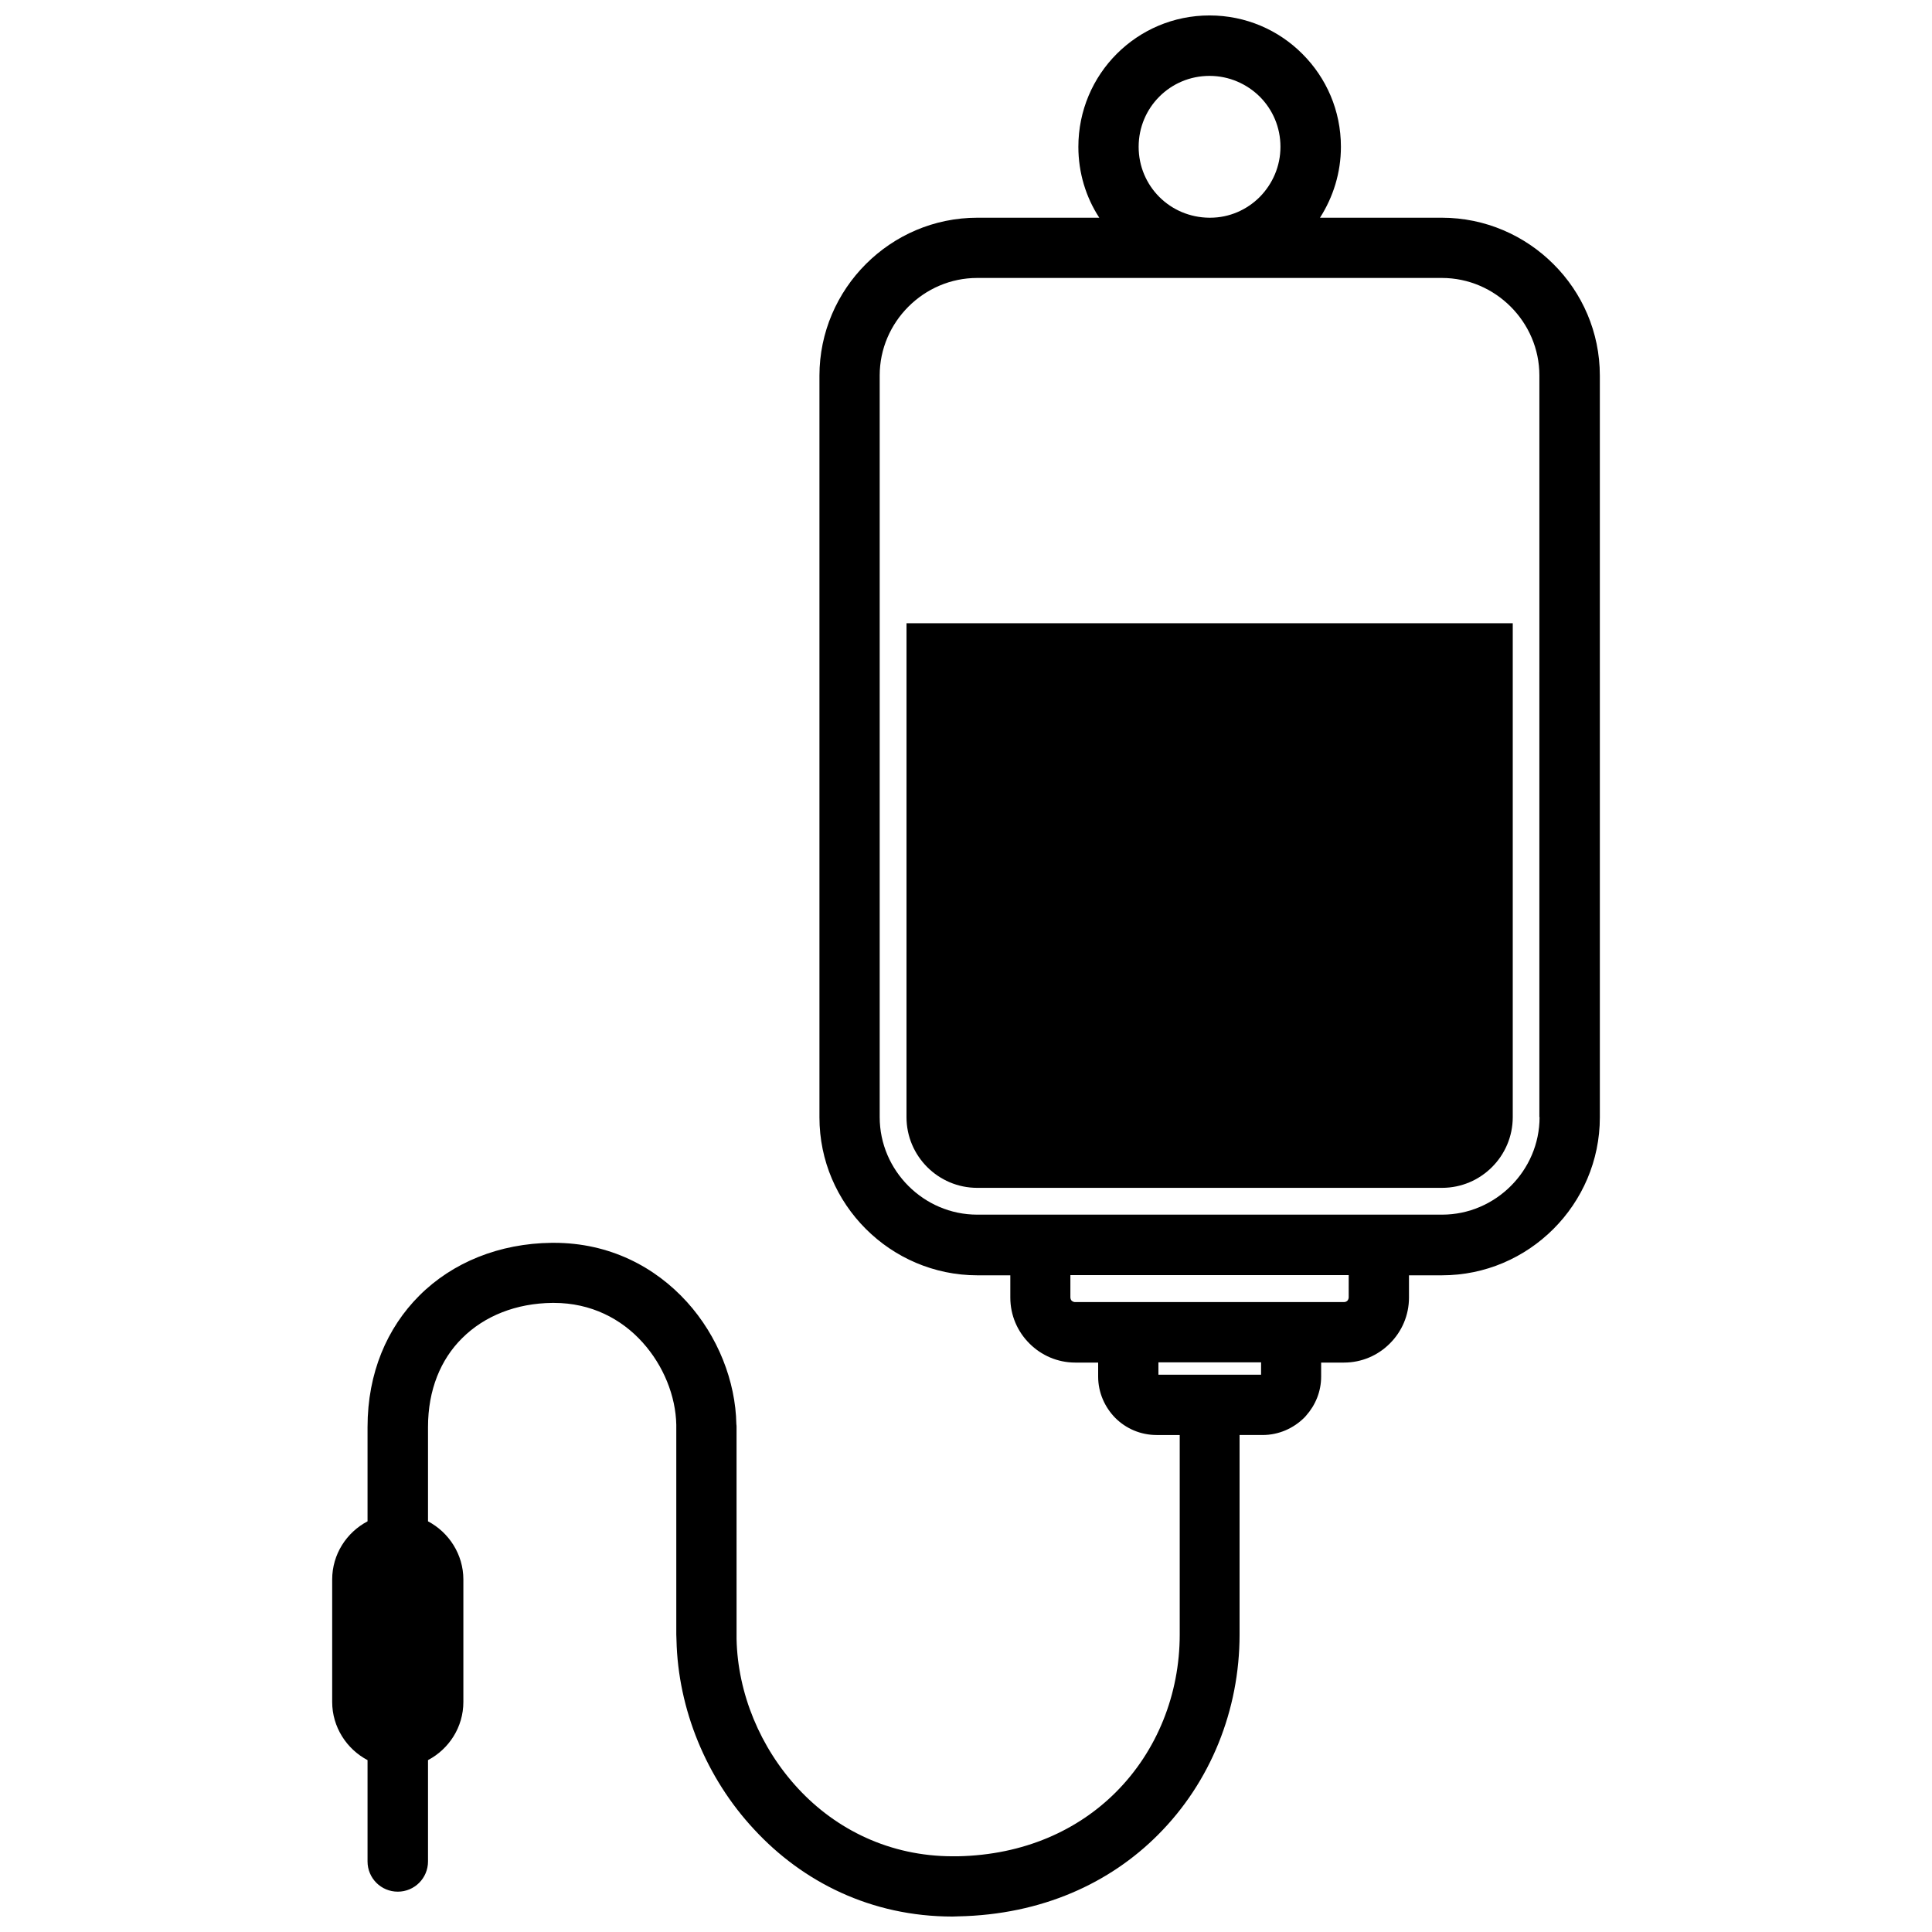
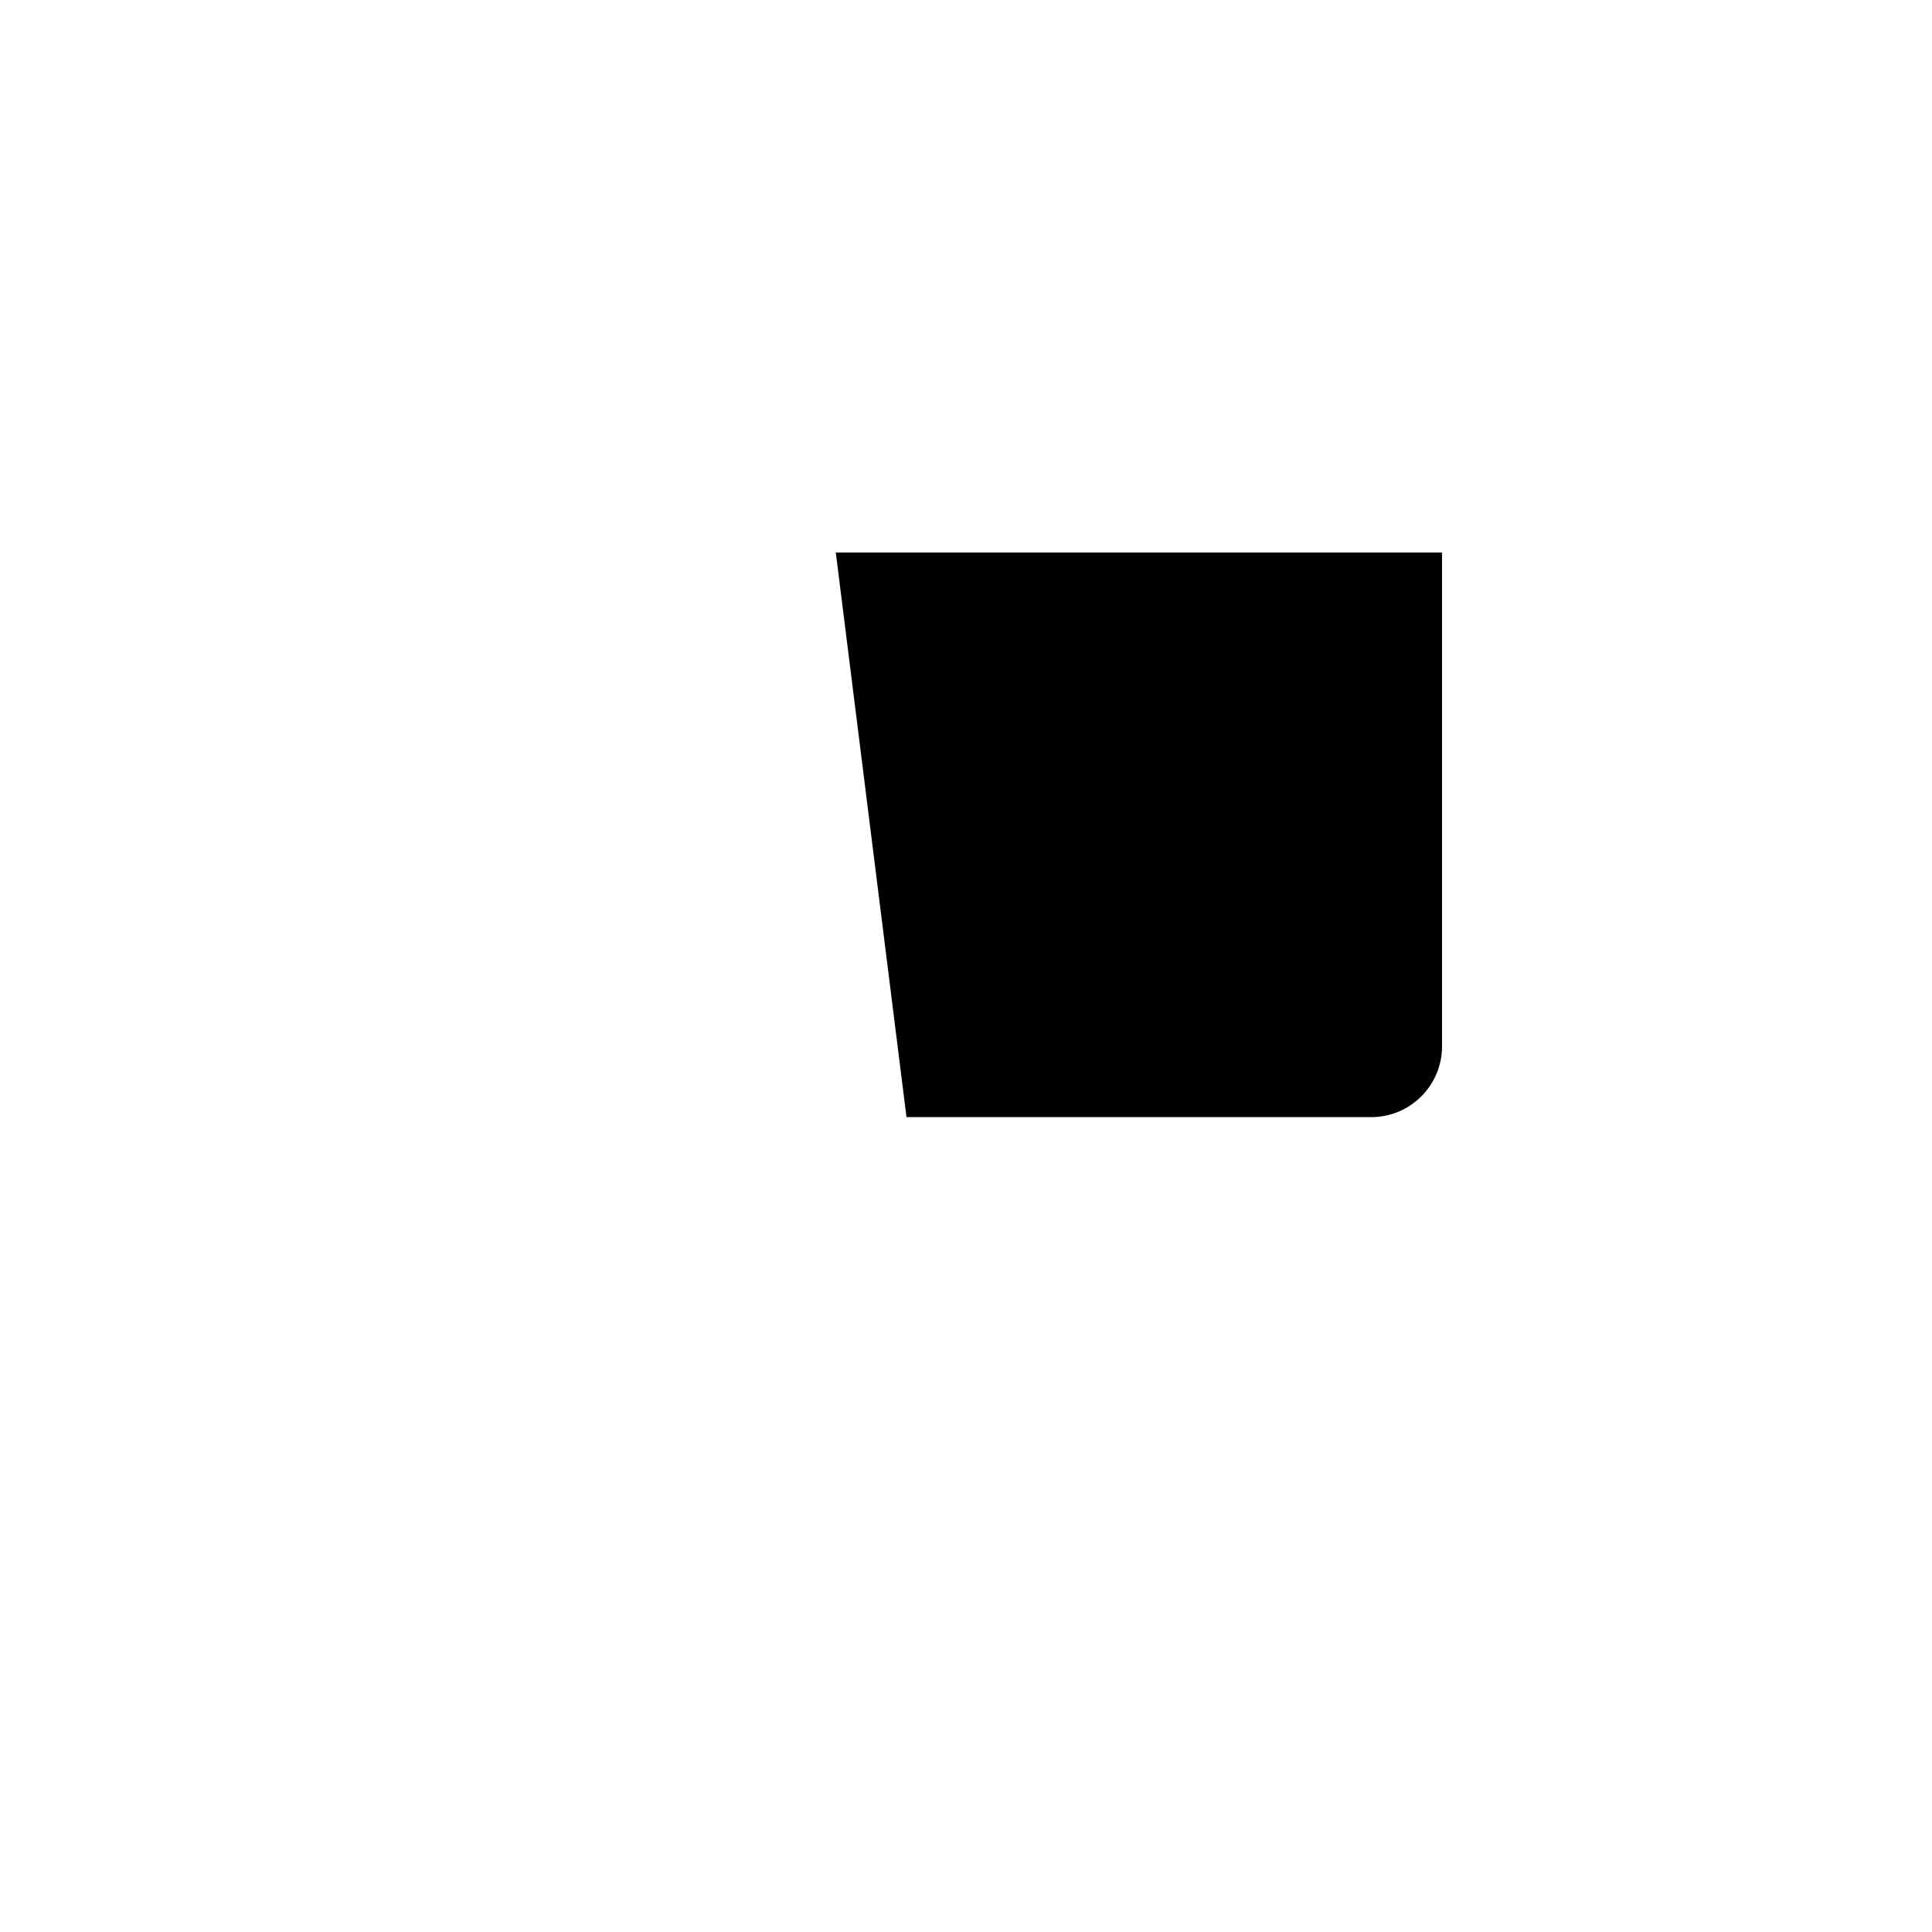
<svg xmlns="http://www.w3.org/2000/svg" width="800px" height="800px" version="1.1" viewBox="144 144 512 512">
  <defs>
    <clipPath id="a">
-       <path d="m232 148.09h336v503.81h-336z" />
-     </clipPath>
+       </clipPath>
  </defs>
-   <path d="m384.23 440.05c0 10.328 8.414 18.742 18.742 18.742h123.18c10.328 0 18.742-8.414 18.742-18.742v-130.89h-160.66z" />
+   <path d="m384.23 440.05h123.18c10.328 0 18.742-8.414 18.742-18.742v-130.89h-160.66z" />
  <g clip-path="url(#a)">
-     <path d="m555.68 213.99c-7.559-7.559-18.035-12.293-29.574-12.293h-32.293c3.477-5.441 5.543-11.891 5.543-18.793 0-9.621-3.879-18.289-10.176-24.586-6.301-6.348-15.016-10.227-24.641-10.227-9.621 0-18.289 3.879-24.586 10.176s-10.176 15.016-10.176 24.637c0 6.902 2.016 13.402 5.543 18.793h-32.293c-11.539 0-21.965 4.684-29.574 12.293-7.559 7.559-12.293 18.035-12.293 29.574v196.54c0 11.539 4.684 21.965 12.293 29.574 7.559 7.559 18.035 12.293 29.574 12.293h8.715v5.894c0 4.734 1.914 9.02 5.039 12.141l0.051 0.051c3.125 3.125 7.406 5.039 12.141 5.039h6.047v3.727c0 4.231 1.762 8.113 4.535 10.934 2.82 2.82 6.699 4.535 10.984 4.535h6.098v52.898c0 15.77-5.996 30.832-16.93 41.766-10.027 10.027-24.285 16.625-41.918 16.977h-1.258c-16.828 0-30.984-7.152-40.961-17.887-10.125-10.883-16.07-25.293-16.375-39.699v-1.16l-0.004-54.961c0-0.25 0-0.555-0.051-0.805-0.203-11.387-4.887-23.328-13.098-32.395-8.414-9.27-20.453-15.668-35.266-15.668h-0.555c-13.906 0.152-26.301 5.188-35.117 14.008-8.516 8.516-13.703 20.453-13.703 34.812v24.988c-5.543 2.922-9.371 8.715-9.371 15.418v32.445c0 6.648 3.828 12.496 9.371 15.418v26.852c0 4.434 3.578 8.012 8.012 8.012s8.012-3.578 8.012-8.012v-26.852c5.543-2.922 9.371-8.715 9.371-15.418v-32.445c0-6.648-3.828-12.496-9.371-15.418v-24.988c0-9.875 3.375-17.938 9.02-23.527 5.945-5.945 14.359-9.27 23.93-9.371h0.402c9.875 0 17.887 4.231 23.477 10.43 5.594 6.195 8.816 14.258 8.969 21.867v0.605 54.965c0 0.453 0 0 0.051 1.461 0.402 18.289 7.859 36.578 20.605 50.23 12.797 13.848 30.934 23.066 52.547 23.066 0.402 0 0.051 0 1.562-0.051 22.117-0.453 40.152-8.816 52.898-21.613 13.957-13.957 21.613-33.102 21.613-53.051v-52.898h6.098c4.281 0 8.16-1.762 10.984-4.535 0.203-0.203 0.402-0.402 0.555-0.605 2.469-2.769 3.981-6.398 3.981-10.328v-3.727h6.047c4.734 0 9.02-1.914 12.141-5.039l0.051-0.051c3.125-3.125 5.039-7.406 5.039-12.141v-5.894h8.715c11.539 0 21.965-4.684 29.574-12.293 7.559-7.559 12.293-18.035 12.293-29.574l-0.004-196.59c0-11.488-4.688-21.965-12.293-29.523zm-104.44-44.387c3.426-3.426 8.113-5.492 13.301-5.492s9.875 2.117 13.301 5.492c3.426 3.426 5.492 8.113 5.492 13.301s-2.117 9.875-5.492 13.301c-3.375 3.375-8.012 5.492-13.148 5.492h-0.25c-5.141-0.051-9.824-2.117-13.199-5.492-3.426-3.426-5.492-8.113-5.492-13.301 0-5.238 2.113-9.926 5.488-13.301zm26.957 338.71h-27.203v-3.273h27.207zm23.223-20.504c0 0.352-0.152 0.656-0.352 0.906-0.203 0.203-0.555 0.352-0.906 0.352h-71.242c-0.352 0-0.656-0.152-0.906-0.352-0.203-0.203-0.352-0.555-0.352-0.906v-5.894h73.758zm50.582-47.762c0 7.106-2.922 13.551-7.609 18.238-4.684 4.684-11.133 7.609-18.238 7.609h-123.18c-7.106 0-13.551-2.922-18.238-7.609-4.684-4.684-7.609-11.133-7.609-18.238v-196.54c0-7.106 2.922-13.551 7.609-18.238 4.684-4.684 11.133-7.609 18.238-7.609h123.13c7.106 0 13.551 2.922 18.238 7.609 4.684 4.684 7.609 11.133 7.609 18.238l-0.004 196.54z" />
-   </g>
+     </g>
</svg>